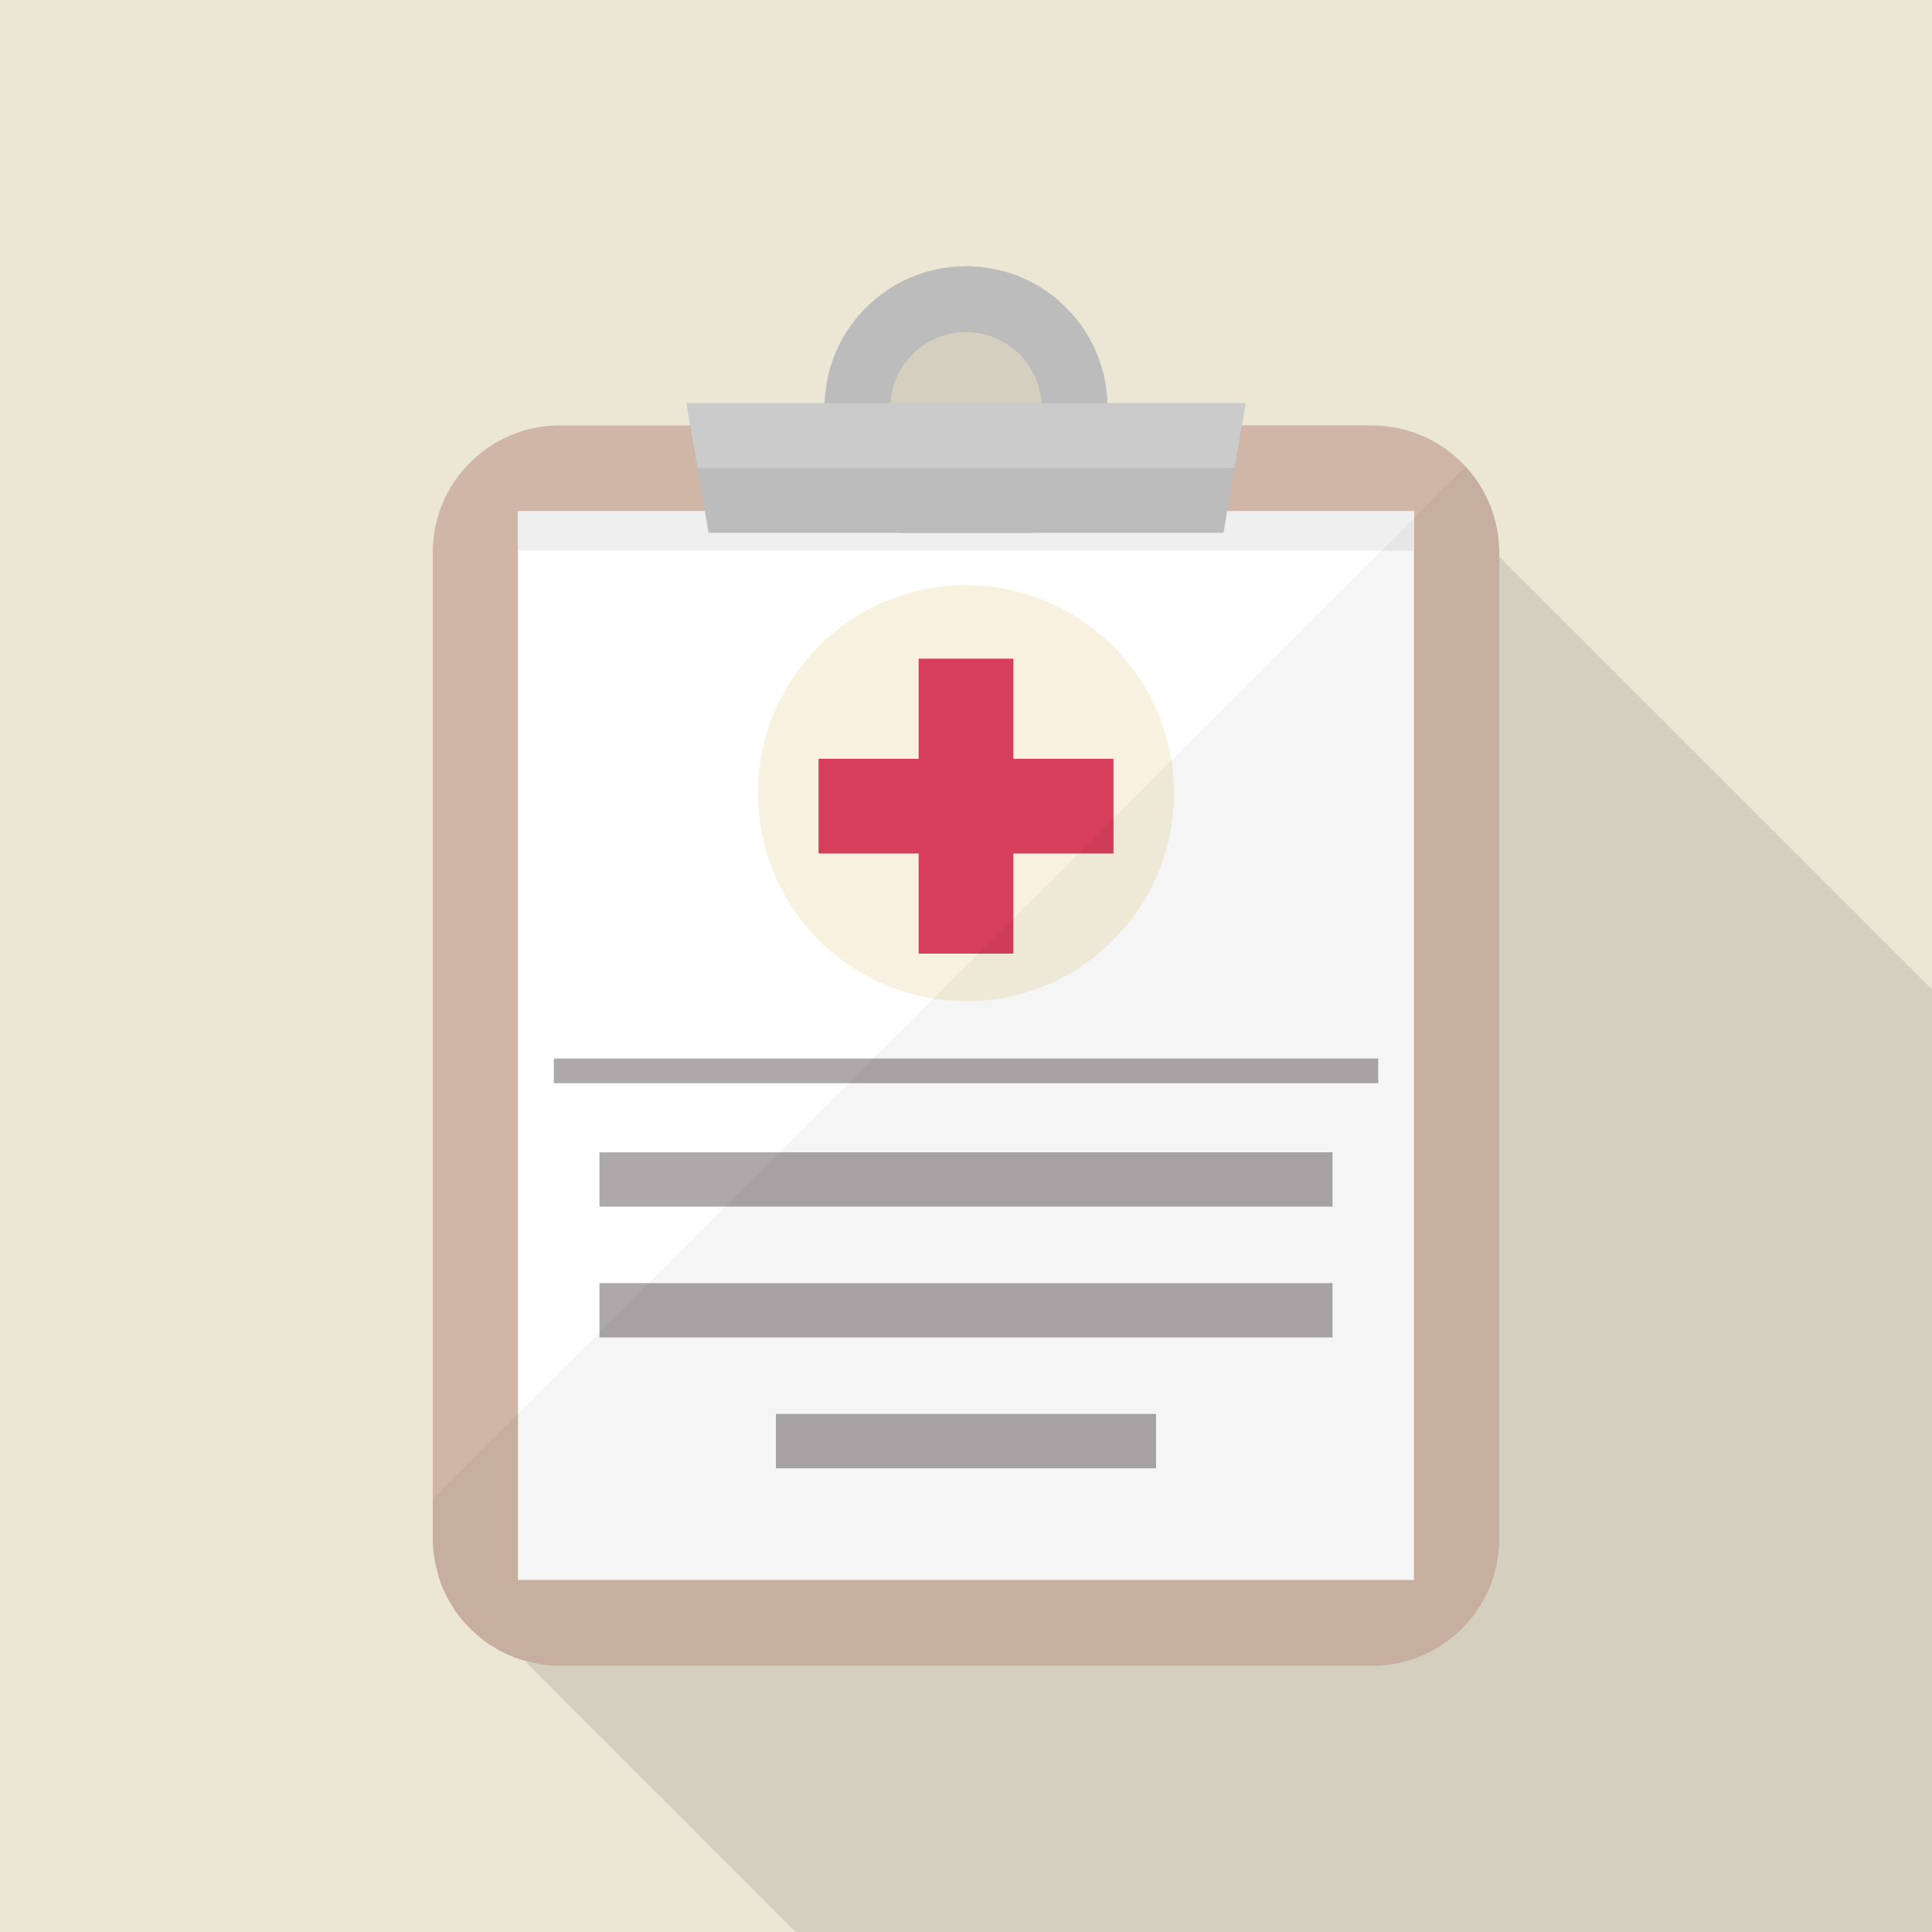
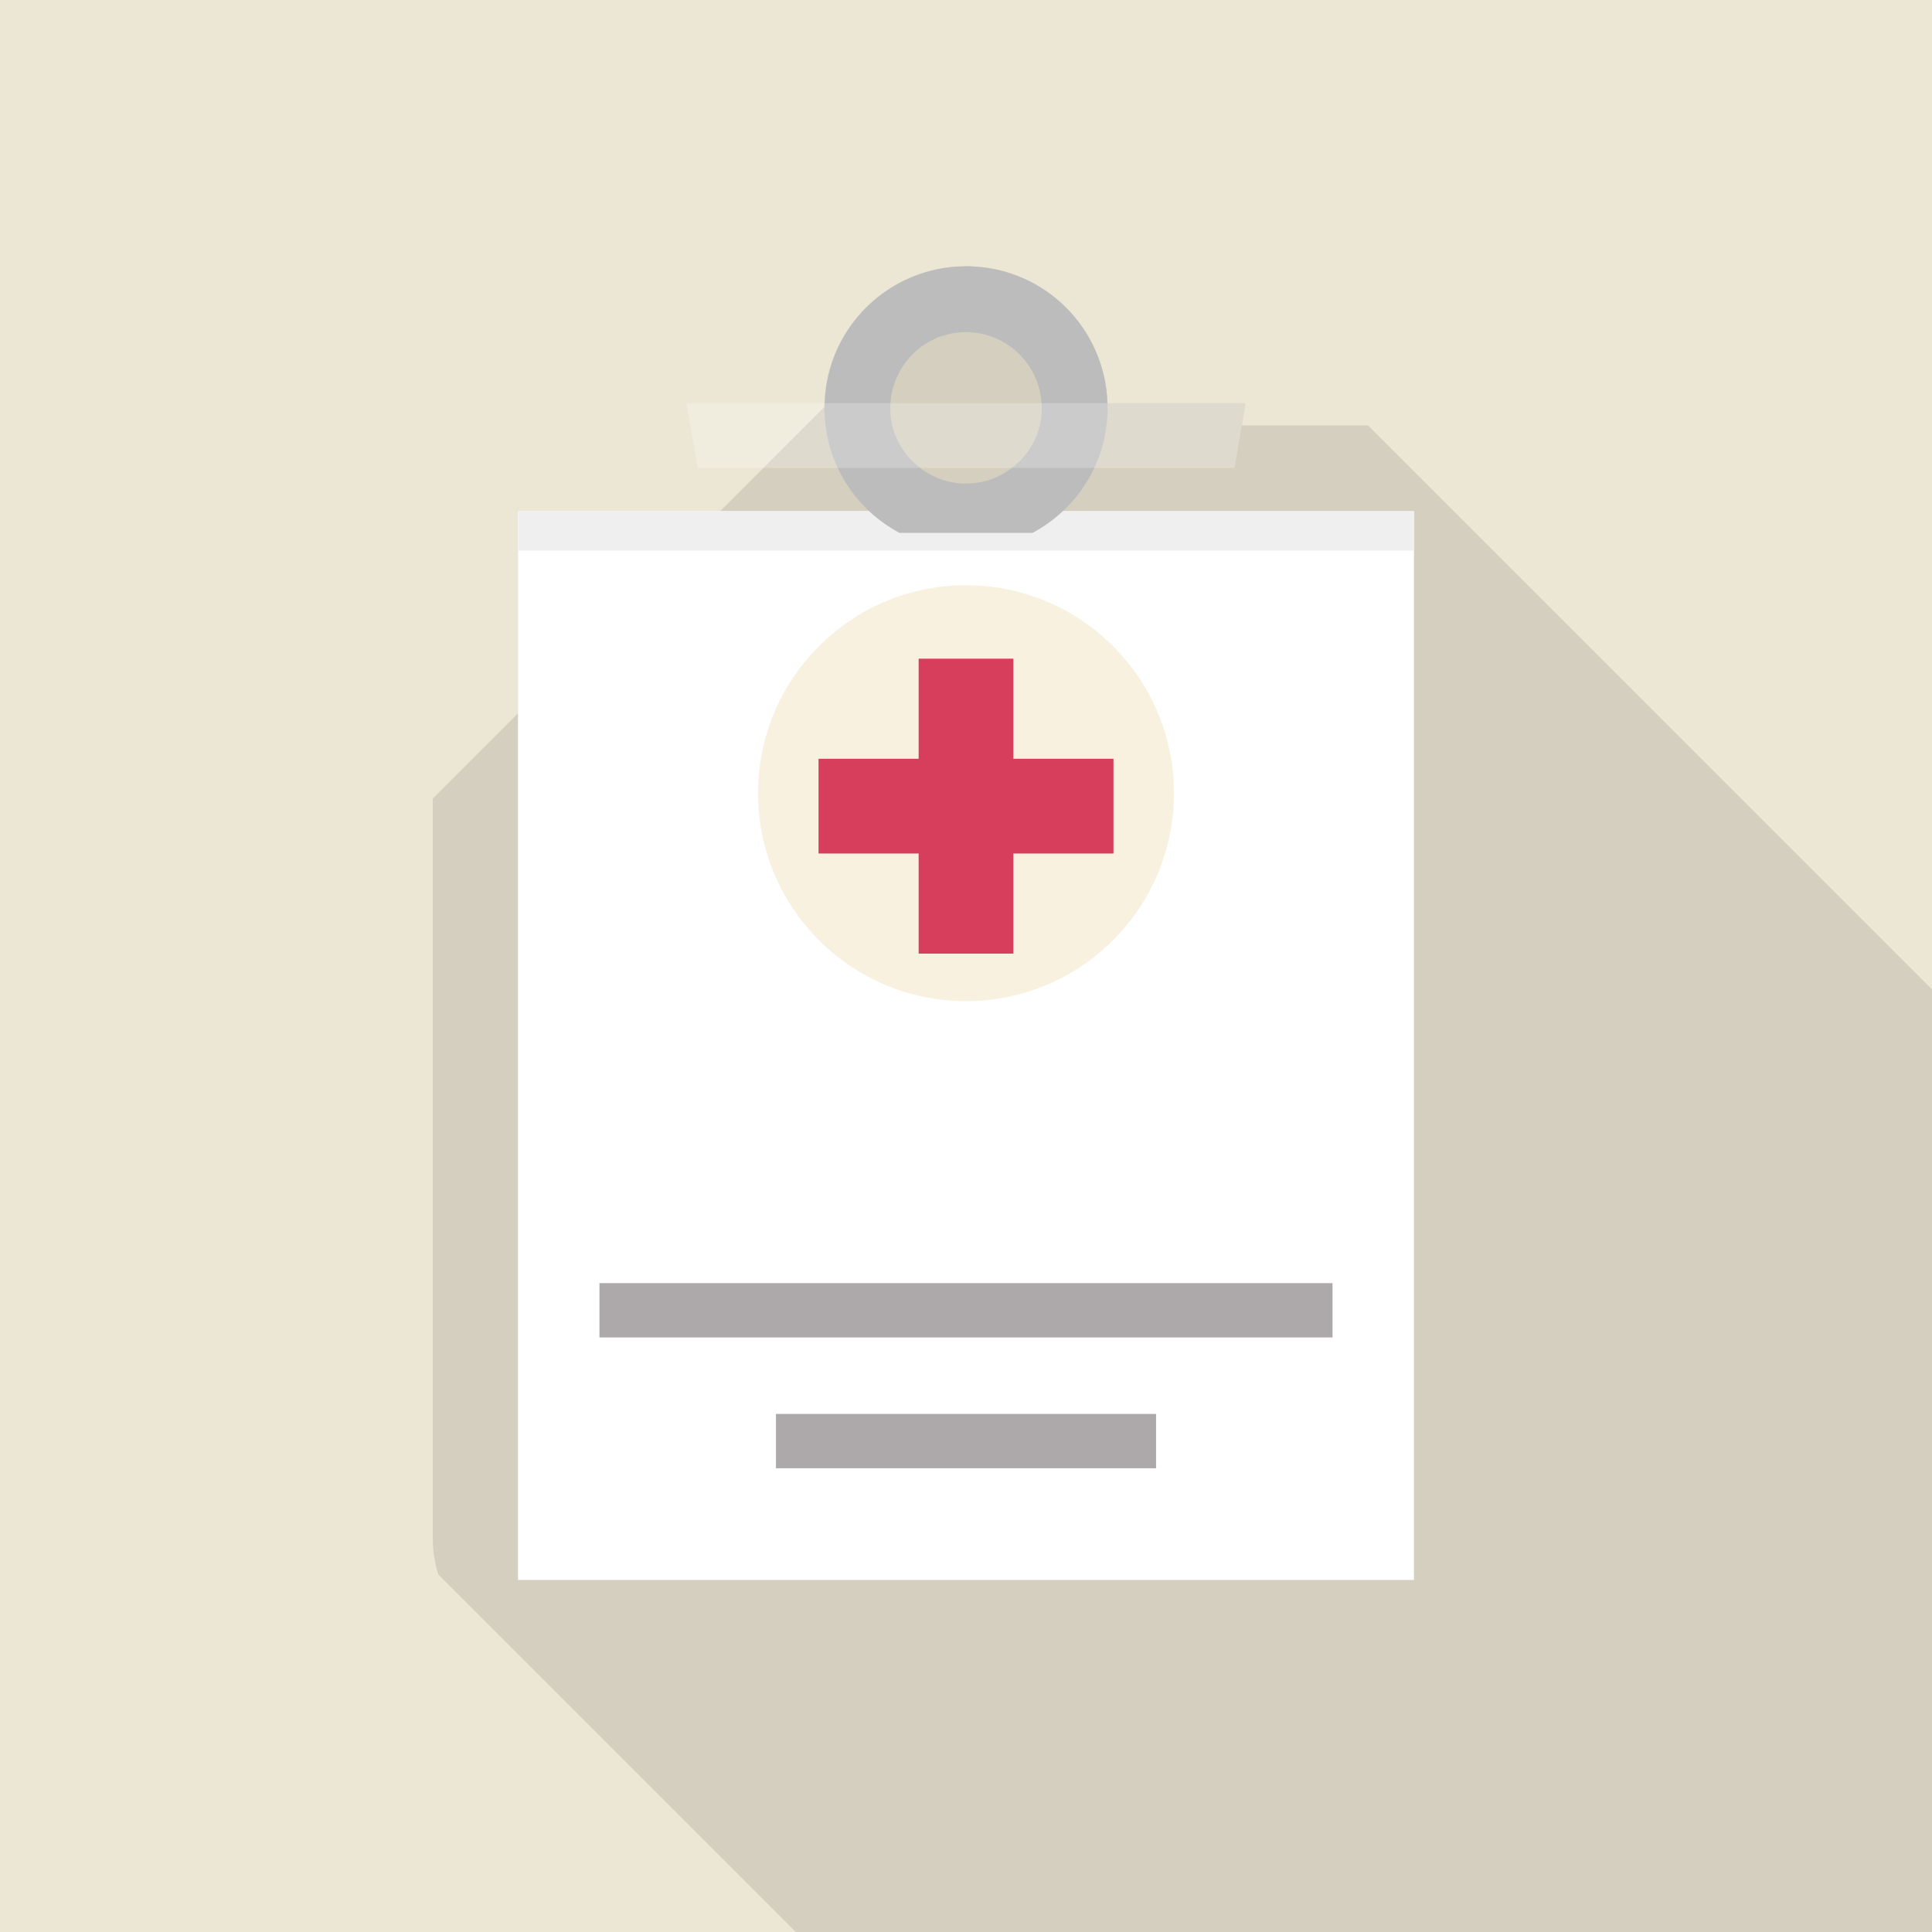
<svg xmlns="http://www.w3.org/2000/svg" version="1.1" id="_x31_" x="0px" y="0px" viewBox="0 0 512 512" style="enable-background:new 0 0 512 512;" xml:space="preserve">
  <g>
    <rect style="fill:#ECE6D4;" width="512" height="512" />
    <path style="opacity:0.1;fill:#040000;" d="M512,262.195V512H210.893l-71.987-71.987l-22.784-22.784   c-0.103-0.358-0.205-0.768-0.307-1.178c-0.256-0.819-0.41-1.689-0.563-2.56c-0.154-0.819-0.358-1.689-0.409-2.611   c-0.103-1.024-0.154-1.997-0.154-3.021v-196.25l22.579-22.579l43.111-43.11l7.014-7.014l3.43-3.431l22.733-22.733l4.915-4.915   l0.973-0.973l36.301-36.301H256c0.512,0,0.973,0,1.485,0.051c19.661,0.717,35.379,16.589,35.993,36.25h36.608l-0.973,5.888h33.433   L512,262.195z" />
    <g>
      <g>
-         <path style="fill:#CFB6A6;" d="M397.312,146.278v261.581c0,18.483-15.104,33.587-33.587,33.587h-215.45     c-1.024,0-1.997-0.051-3.021-0.154c-0.871-0.051-1.792-0.256-2.611-0.41c-0.871-0.154-1.741-0.307-2.56-0.563     c-0.41-0.103-0.819-0.205-1.178-0.307c-0.461-0.102-0.921-0.205-1.331-0.358c-1.638-0.512-3.226-1.229-4.762-2.048     c-0.614-0.256-1.126-0.614-1.689-0.973c-0.717-0.358-1.434-0.819-2.099-1.28c-0.666-0.461-1.229-0.922-1.843-1.433     c-0.103-0.051-0.154-0.154-0.256-0.205c-0.819-0.717-1.587-1.382-2.355-2.15c-0.768-0.768-1.433-1.485-2.15-2.355     c-0.051-0.102-0.154-0.154-0.205-0.256c-0.512-0.614-0.973-1.177-1.434-1.843c-0.461-0.666-0.922-1.382-1.28-2.099     c-0.358-0.563-0.717-1.075-0.973-1.689c-0.819-1.536-1.536-3.124-2.048-4.762c-0.153-0.41-0.256-0.871-0.358-1.331     c-0.103-0.358-0.205-0.768-0.307-1.178c-0.256-0.819-0.41-1.689-0.563-2.56c-0.154-0.819-0.358-1.689-0.409-2.611     c-0.103-1.024-0.154-1.997-0.154-3.021V146.278c0-18.432,15.104-33.536,33.587-33.536h215.45c1.229,0,2.509,0.051,3.737,0.256     c8.294,0.922,15.616,4.864,20.941,10.65c4.045,4.352,6.912,9.83,8.192,15.923c0.051,0.358,0.154,0.717,0.205,1.075     c0.103,0.614,0.205,1.28,0.307,1.946c0.051,0.256,0.051,0.512,0.051,0.819C397.261,144.333,397.312,145.306,397.312,146.278z" />
        <rect x="137.278" y="135.47" style="fill:#FFFFFF;" width="237.443" height="283.231" />
        <rect x="137.278" y="135.47" style="fill:#F0EFEF;" width="237.443" height="10.466" />
        <circle style="fill:#F8F1DF;" cx="256" cy="210.203" r="55.109" />
        <g>
-           <polygon style="fill:#BCBCBC;" points="330.087,106.854 329.114,112.742 327.168,124.006 324.25,141.209 187.751,141.209       187.648,140.442 187.392,138.906 186.778,135.475 184.832,124.006 182.887,112.742 181.914,106.854     " />
          <g>
            <path style="fill:#BCBCBC;" d="M293.478,106.854c-0.614-19.661-16.333-35.533-35.993-36.25       c-0.512-0.051-0.973-0.051-1.485-0.051h-0.256c-20.224,0.154-36.608,16.23-37.222,36.301c-0.051,0.307-0.051,0.666-0.051,0.973       v0.256c0,0.512,0,1.024,0.051,1.485c0,1.127,0.102,2.15,0.256,3.174c0.461,3.994,1.587,7.782,3.226,11.264       c2.048,4.352,4.864,8.243,8.346,11.469c2.406,2.253,5.069,4.147,7.987,5.734h35.328c2.918-1.587,5.581-3.482,7.987-5.734       c3.482-3.226,6.298-7.117,8.346-11.469c1.638-3.482,2.765-7.27,3.226-11.264c0.205-1.536,0.307-3.072,0.307-4.659       C293.53,107.673,293.53,107.264,293.478,106.854z M268.135,124.006c-3.328,2.611-7.578,4.147-12.135,4.147       c-4.557,0-8.806-1.536-12.134-4.147c-3.635-2.714-6.298-6.707-7.424-11.264c-0.359-1.485-0.512-3.072-0.512-4.659       c0-0.41,0-0.87,0.051-1.229c0.666-10.496,9.37-18.842,20.019-18.842c10.65,0,19.354,8.345,20.019,18.842       c0.051,0.358,0.051,0.819,0.051,1.229c0,1.587-0.154,3.174-0.512,4.659C274.432,117.299,271.77,121.293,268.135,124.006z" />
          </g>
        </g>
        <path style="opacity:0.23;fill:#FFFFFF;" d="M181.914,106.854l0.973,5.888h0.051l1.894,11.264h142.336l1.894-11.264h0.051     l0.973-5.888H181.914z" />
        <g>
          <g>
            <rect x="216.92" y="201.085" style="fill:#D73E5C;" width="78.159" height="25.102" />
            <rect x="243.449" y="174.557" style="fill:#D73E5C;" width="25.102" height="78.159" />
          </g>
        </g>
-         <rect x="146.763" y="280.52" style="fill:#ADA8AA;" width="218.474" height="6.541" />
-         <rect x="158.864" y="305.376" style="fill:#ADA8AA;" width="194.272" height="14.391" />
        <rect x="158.864" y="340.044" style="fill:#ADA8AA;" width="194.272" height="14.391" />
        <rect x="205.633" y="374.712" style="fill:#ADA8AA;" width="100.734" height="14.391" />
      </g>
-       <path style="opacity:0.04;fill:#040000;" d="M397.312,146.278v261.581c0,18.483-15.104,33.587-33.587,33.587h-215.45    c-1.024,0-1.997-0.051-3.021-0.154c-0.871-0.051-1.792-0.256-2.611-0.41c-0.871-0.154-1.741-0.307-2.56-0.563    c-0.41-0.103-0.819-0.205-1.178-0.307c-0.461-0.102-0.921-0.205-1.331-0.358c-1.638-0.512-3.226-1.229-4.762-2.048    c-0.614-0.256-1.126-0.614-1.689-0.973c-0.717-0.358-1.434-0.819-2.099-1.28c-0.666-0.461-1.229-0.922-1.843-1.433    c-0.103-0.051-0.154-0.154-0.256-0.205c-0.819-0.717-1.587-1.382-2.355-2.15c-0.768-0.768-1.433-1.485-2.15-2.355    c-0.051-0.102-0.154-0.154-0.205-0.256c-0.512-0.614-0.973-1.177-1.434-1.843c-0.461-0.666-0.922-1.382-1.28-2.099    c-0.358-0.563-0.717-1.075-0.973-1.689c-0.819-1.536-1.536-3.124-2.048-4.762c-0.153-0.41-0.256-0.871-0.358-1.331    c-0.103-0.358-0.205-0.768-0.307-1.178c-0.256-0.819-0.41-1.689-0.563-2.56c-0.154-0.819-0.358-1.689-0.409-2.611    c-0.103-1.024-0.154-1.997-0.154-3.021v-10.599l116.736-116.736l15.872-15.872l0.051-0.051l11.93-11.878l35.789-35.789    l15.309-15.36l0.051-0.051l55.706-55.603l8.551-8.602l0.051-0.051l6.144-6.195l2.355-2.355l5.171-5.069    c4.045,4.352,6.912,9.83,8.192,15.923c0.051,0.358,0.154,0.717,0.205,1.075c0.103,0.614,0.205,1.28,0.307,1.946    c0.051,0.256,0.051,0.512,0.051,0.819C397.261,144.333,397.312,145.306,397.312,146.278z" />
    </g>
  </g>
</svg>